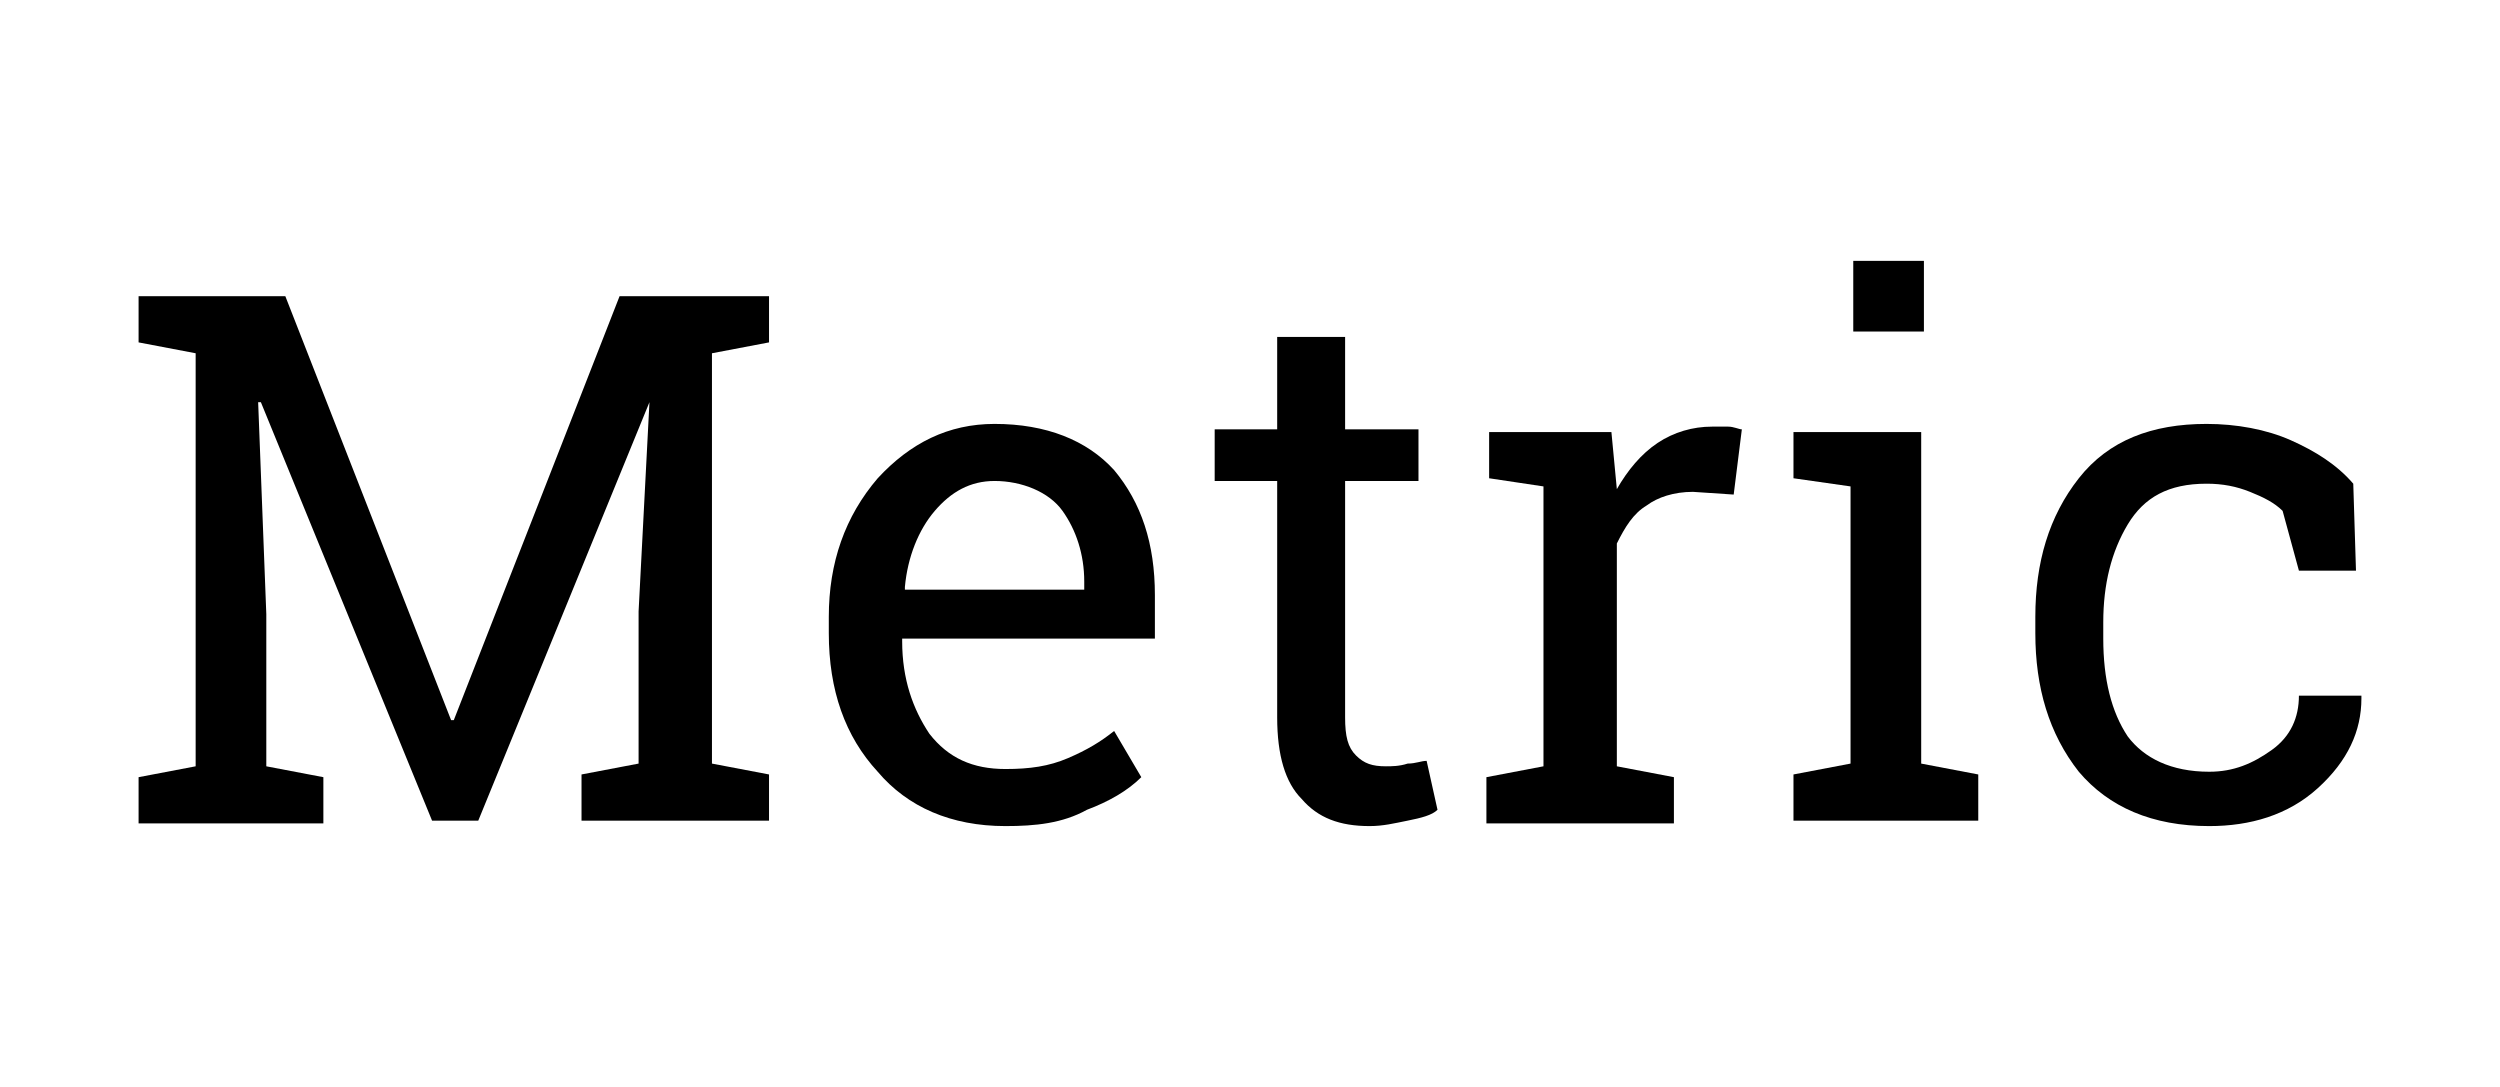
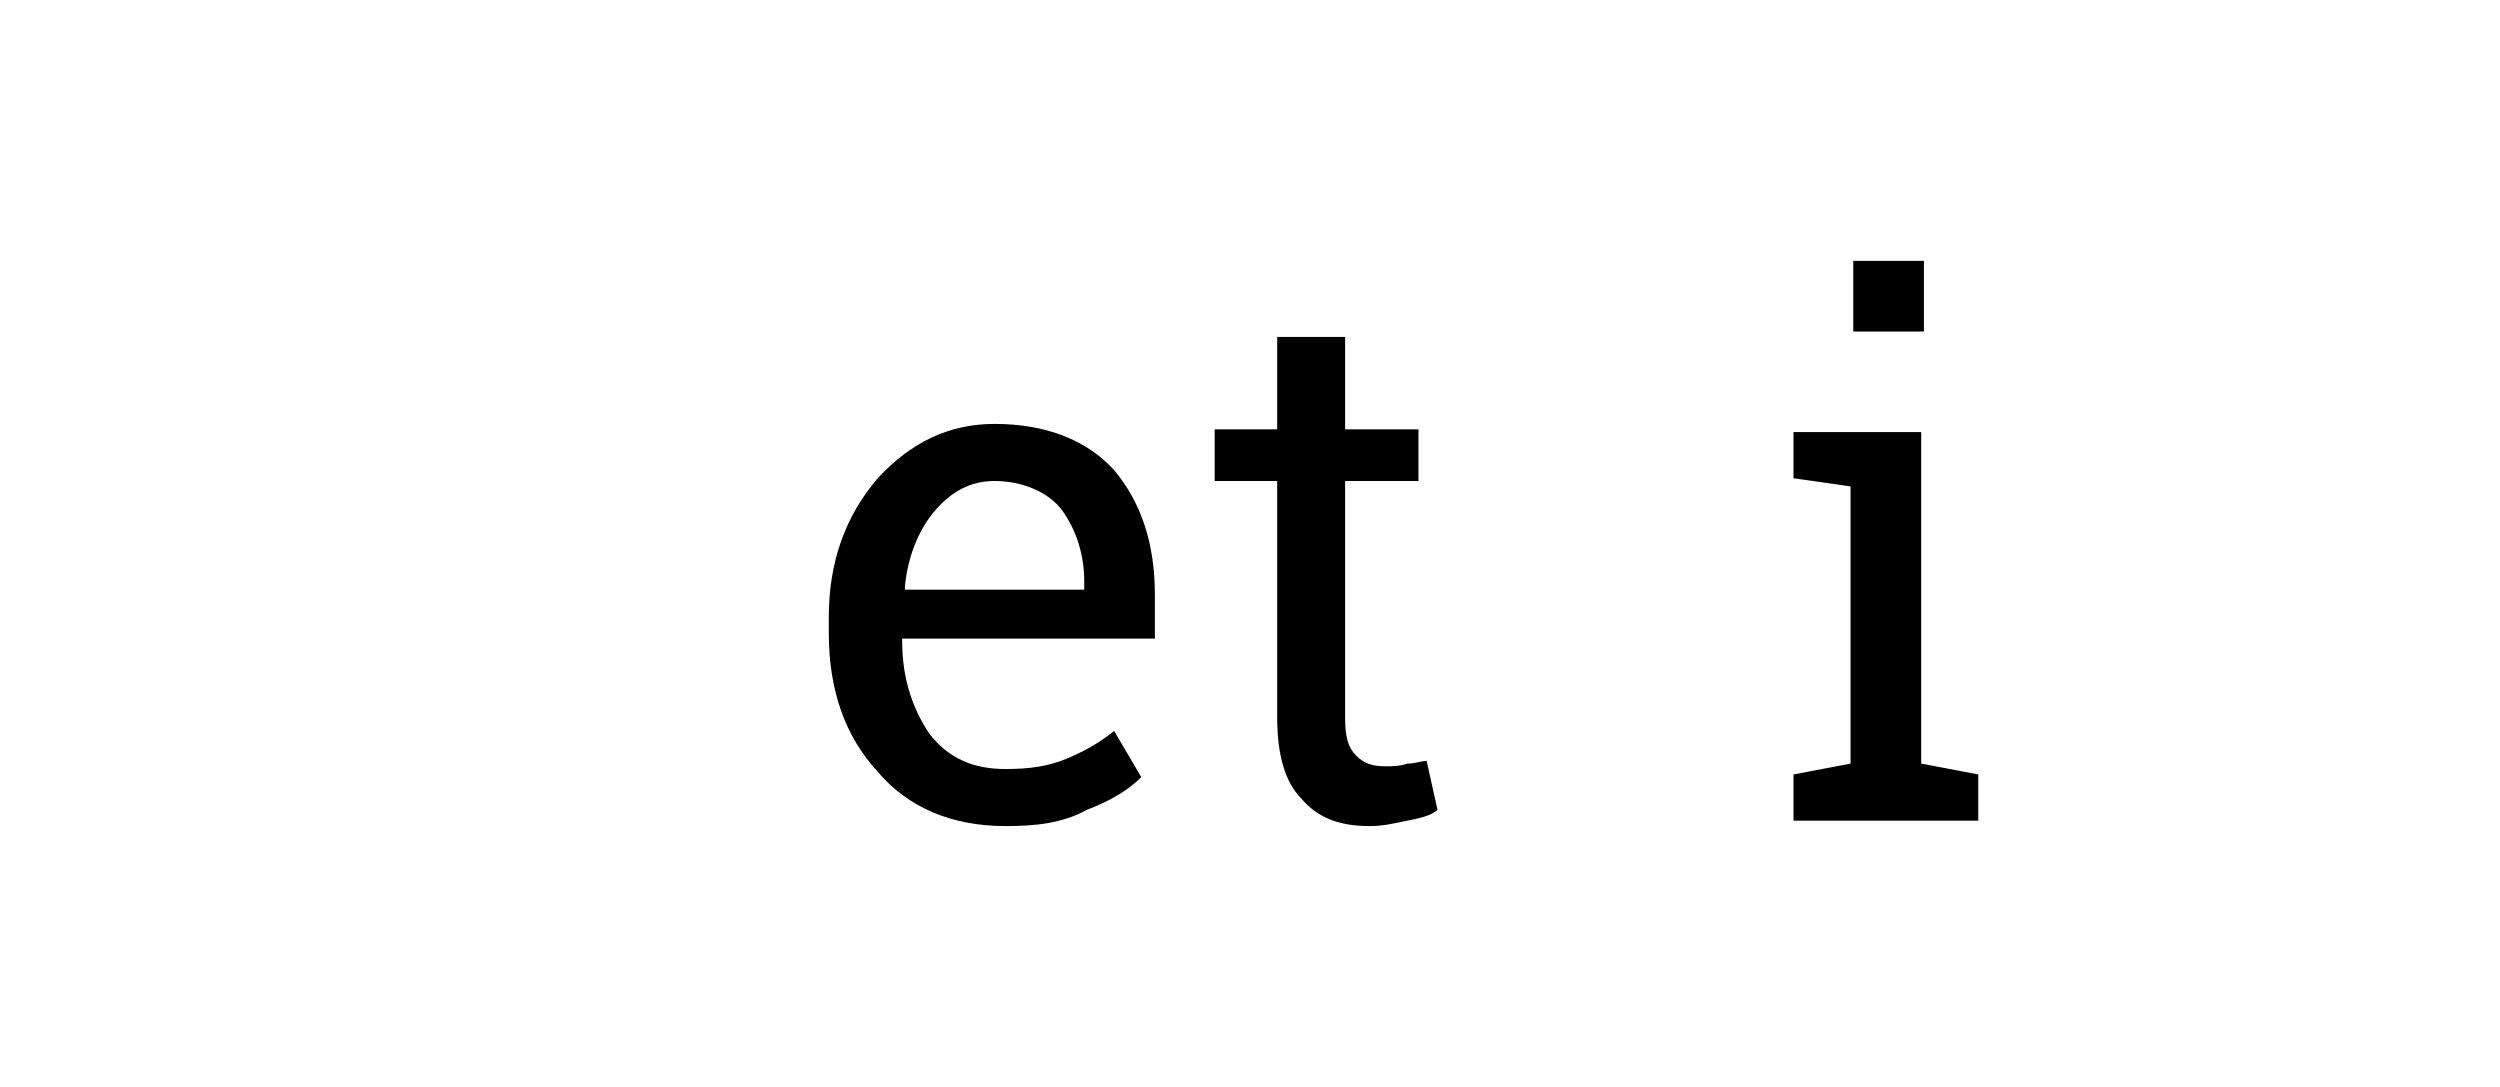
<svg xmlns="http://www.w3.org/2000/svg" version="1.1" id="Layer_1" x="0px" y="0px" viewBox="0 0 92 40" style="enable-background:new 0 0 92 40;" xml:space="preserve">
  <g>
-     <path d="M23.9,14.8L23.9,14.8l-6.3,15.4h-1.7L9.6,14.8l-0.1,0l0.3,7.8v5.6l2.1,0.4v1.7H5.1v-1.7l2.1-0.4V13l-2.1-0.4v-1.7h2.1h3.3   l6.1,15.6h0.1l6.1-15.6h5.5v1.7L26.2,13v15.1l2.1,0.4v1.7h-6.9v-1.7l2.1-0.4v-5.6L23.9,14.8z" />
    <path d="M37,30.4c-2,0-3.6-0.7-4.7-2c-1.2-1.3-1.8-3-1.8-5.1v-0.6c0-2,0.6-3.7,1.8-5.1c1.2-1.3,2.6-2,4.3-2c1.9,0,3.4,0.6,4.4,1.7   c1,1.2,1.5,2.7,1.5,4.6v1.6h-9.3l0,0.1c0,1.4,0.4,2.5,1,3.4c0.7,0.9,1.6,1.3,2.8,1.3c0.9,0,1.6-0.1,2.3-0.4c0.7-0.3,1.2-0.6,1.7-1   l1,1.7c-0.5,0.5-1.2,0.9-2,1.2C39.1,30.3,38.1,30.4,37,30.4z M36.6,17.7c-0.9,0-1.6,0.4-2.2,1.1c-0.6,0.7-1,1.7-1.1,2.8l0,0.1h6.6   v-0.3c0-1-0.3-1.9-0.8-2.6S37.6,17.7,36.6,17.7z" />
    <path d="M49.5,12.4v3.4h2.7v1.9h-2.7v8.7c0,0.7,0.1,1.1,0.4,1.4c0.3,0.3,0.6,0.4,1.1,0.4c0.2,0,0.5,0,0.8-0.1   c0.3,0,0.5-0.1,0.7-0.1l0.4,1.8c-0.2,0.2-0.6,0.3-1.1,0.4c-0.5,0.1-0.9,0.2-1.4,0.2c-1.1,0-1.9-0.3-2.5-1c-0.6-0.6-0.9-1.6-0.9-3   v-8.7h-2.3v-1.9h2.3v-3.4H49.5z" />
-     <path d="M54.8,17.6v-1.7h4.5l0.2,2.1c0.4-0.7,0.9-1.3,1.5-1.7c0.6-0.4,1.3-0.6,2-0.6c0.2,0,0.4,0,0.6,0c0.2,0,0.4,0.1,0.5,0.1   l-0.3,2.4l-1.5-0.1c-0.7,0-1.3,0.2-1.7,0.5c-0.5,0.3-0.8,0.8-1.1,1.4v8.2l2.1,0.4v1.7h-6.9v-1.7l2.1-0.4V17.9L54.8,17.6z" />
    <path d="M66,28.5l2.1-0.4V17.9L66,17.6v-1.7h4.7v12.2l2.1,0.4v1.7H66V28.5z M70.8,12.2h-2.6V9.6h2.6V12.2z" />
-     <path d="M81.3,28.4c0.9,0,1.6-0.3,2.3-0.8c0.7-0.5,1-1.2,1-2h2.3l0,0.1c0,1.2-0.5,2.3-1.6,3.3c-1.1,1-2.5,1.4-4,1.4   c-2.1,0-3.7-0.7-4.8-2c-1.1-1.4-1.6-3.1-1.6-5.1v-0.6c0-2,0.5-3.7,1.6-5.1c1.1-1.4,2.7-2,4.7-2c1.1,0,2.2,0.2,3.1,0.6   c0.9,0.4,1.7,0.9,2.3,1.6l0.1,3.2h-2.1l-0.6-2.2c-0.3-0.3-0.7-0.5-1.2-0.7s-1-0.3-1.6-0.3c-1.4,0-2.3,0.5-2.9,1.5   c-0.6,1-0.9,2.2-0.9,3.6v0.6c0,1.5,0.3,2.7,0.9,3.6C78.9,27.9,79.9,28.4,81.3,28.4z" />
  </g>
</svg>